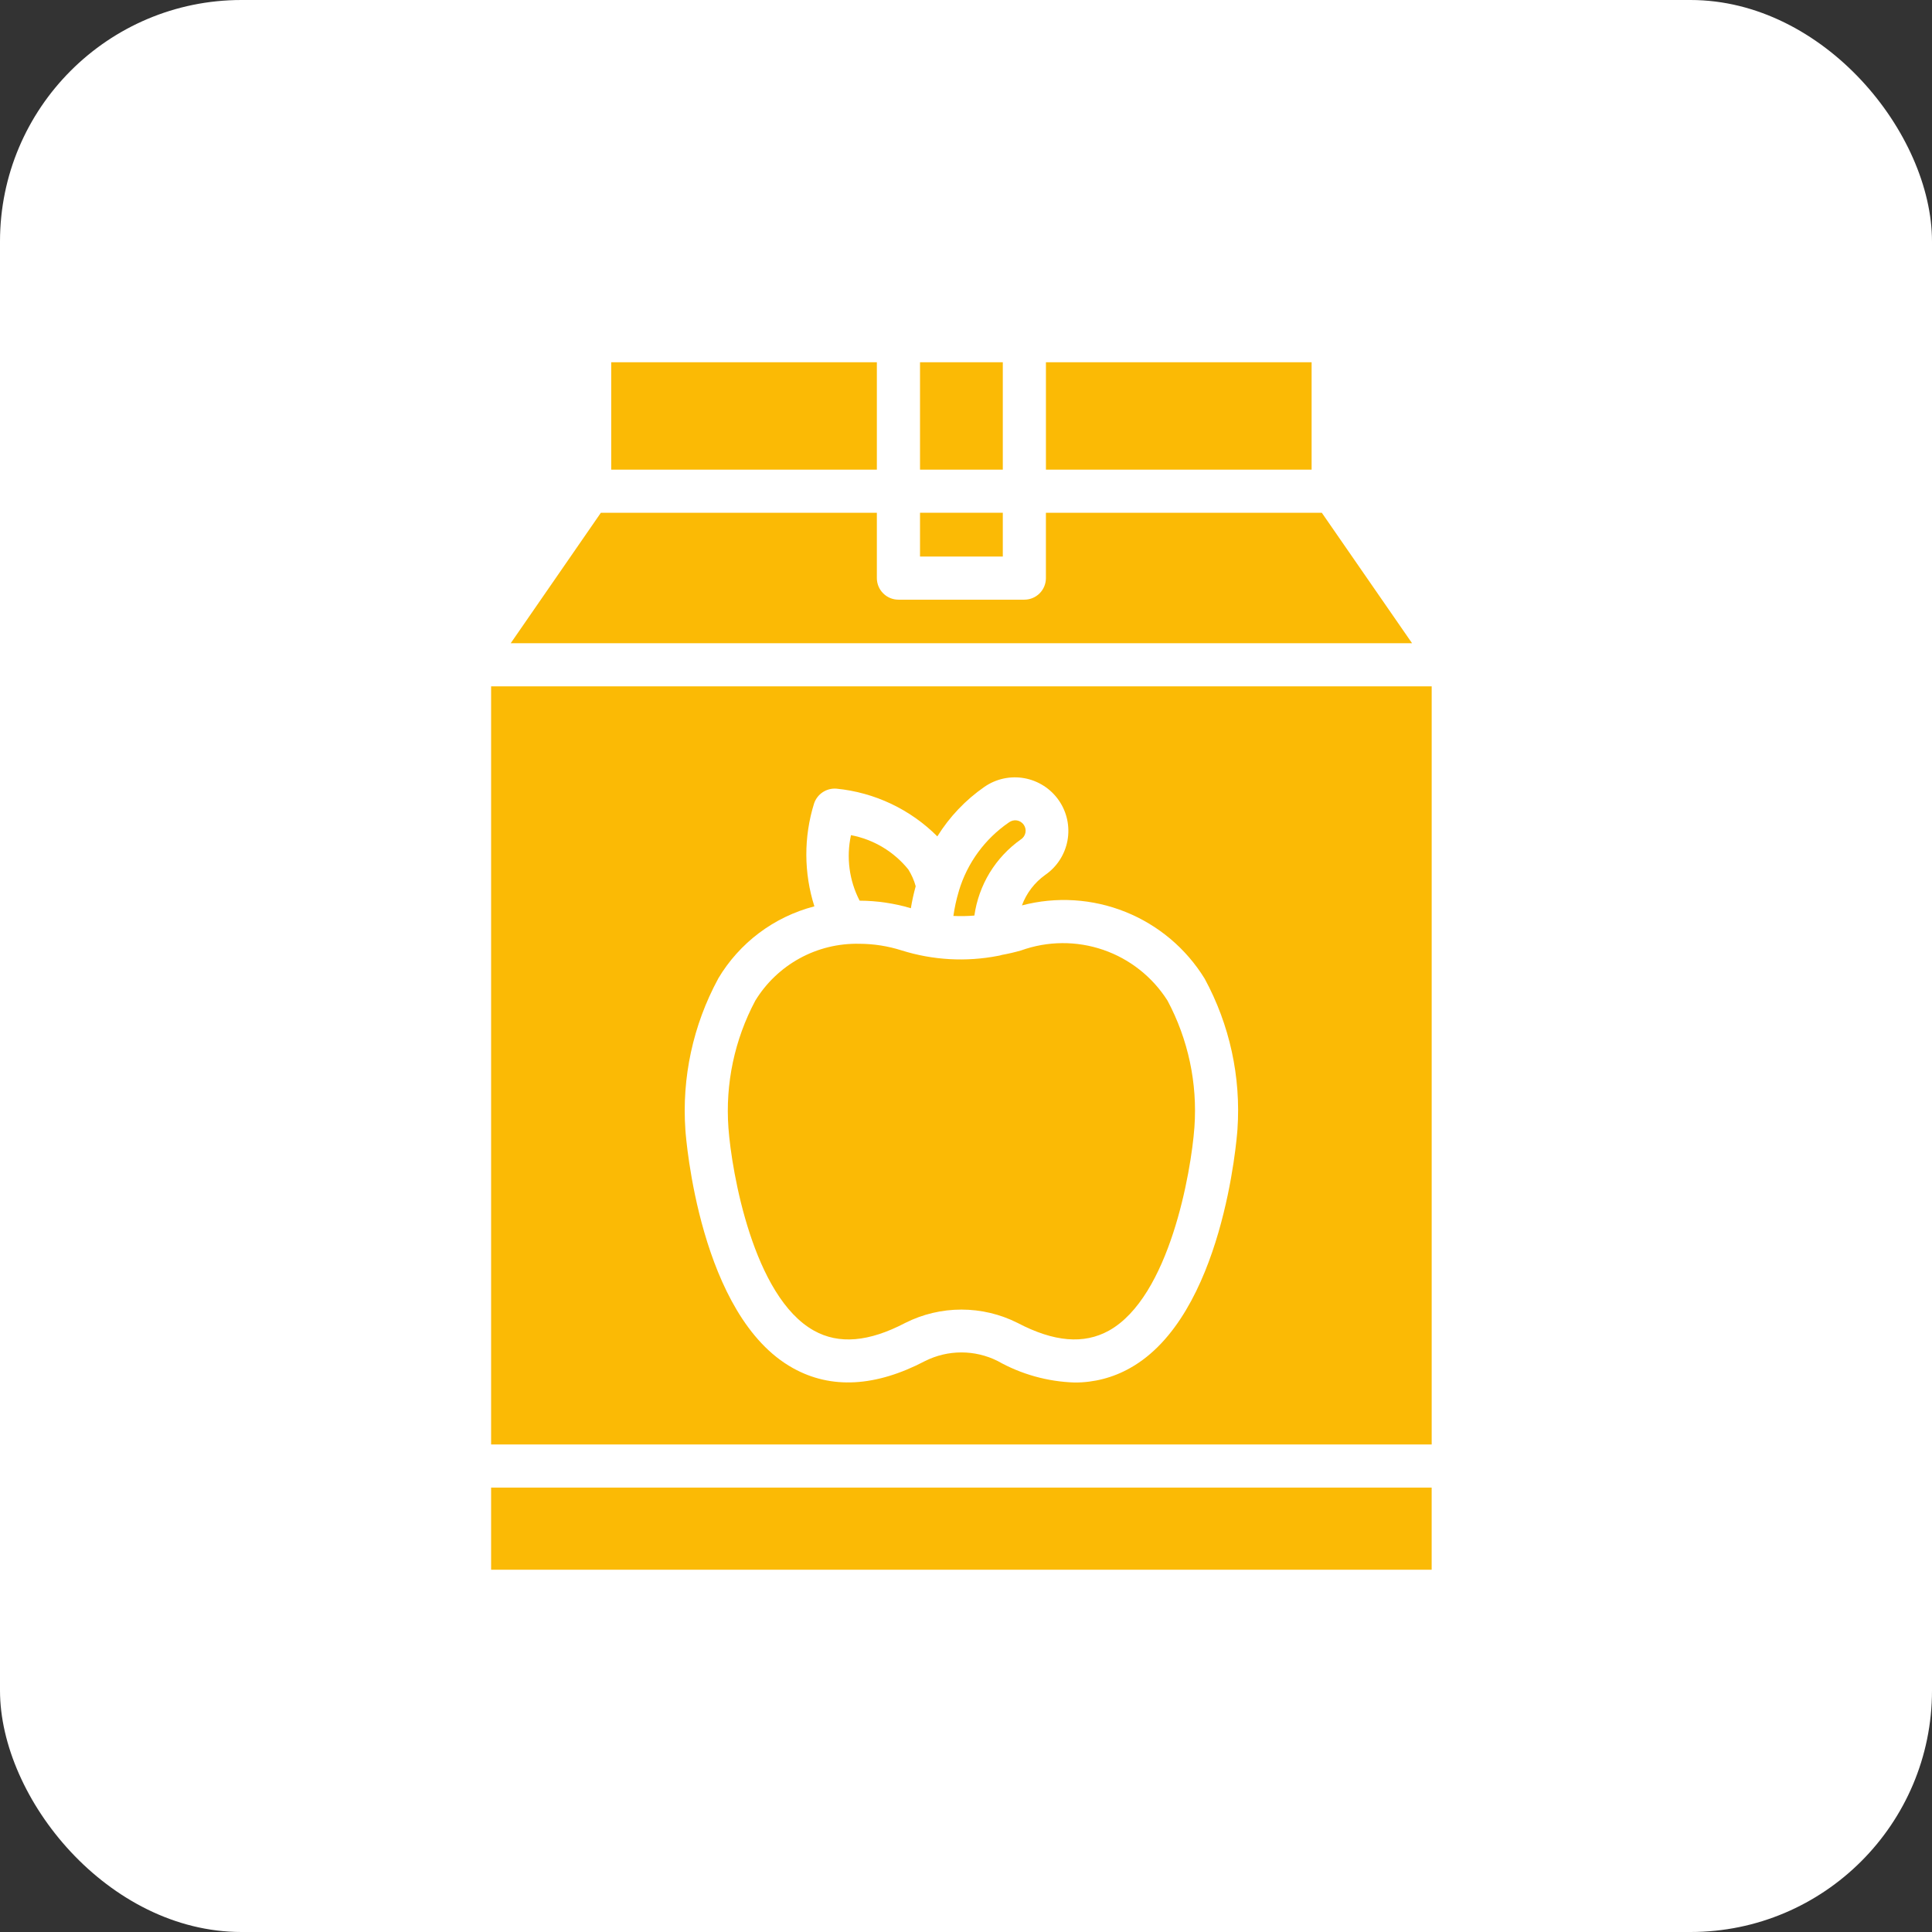
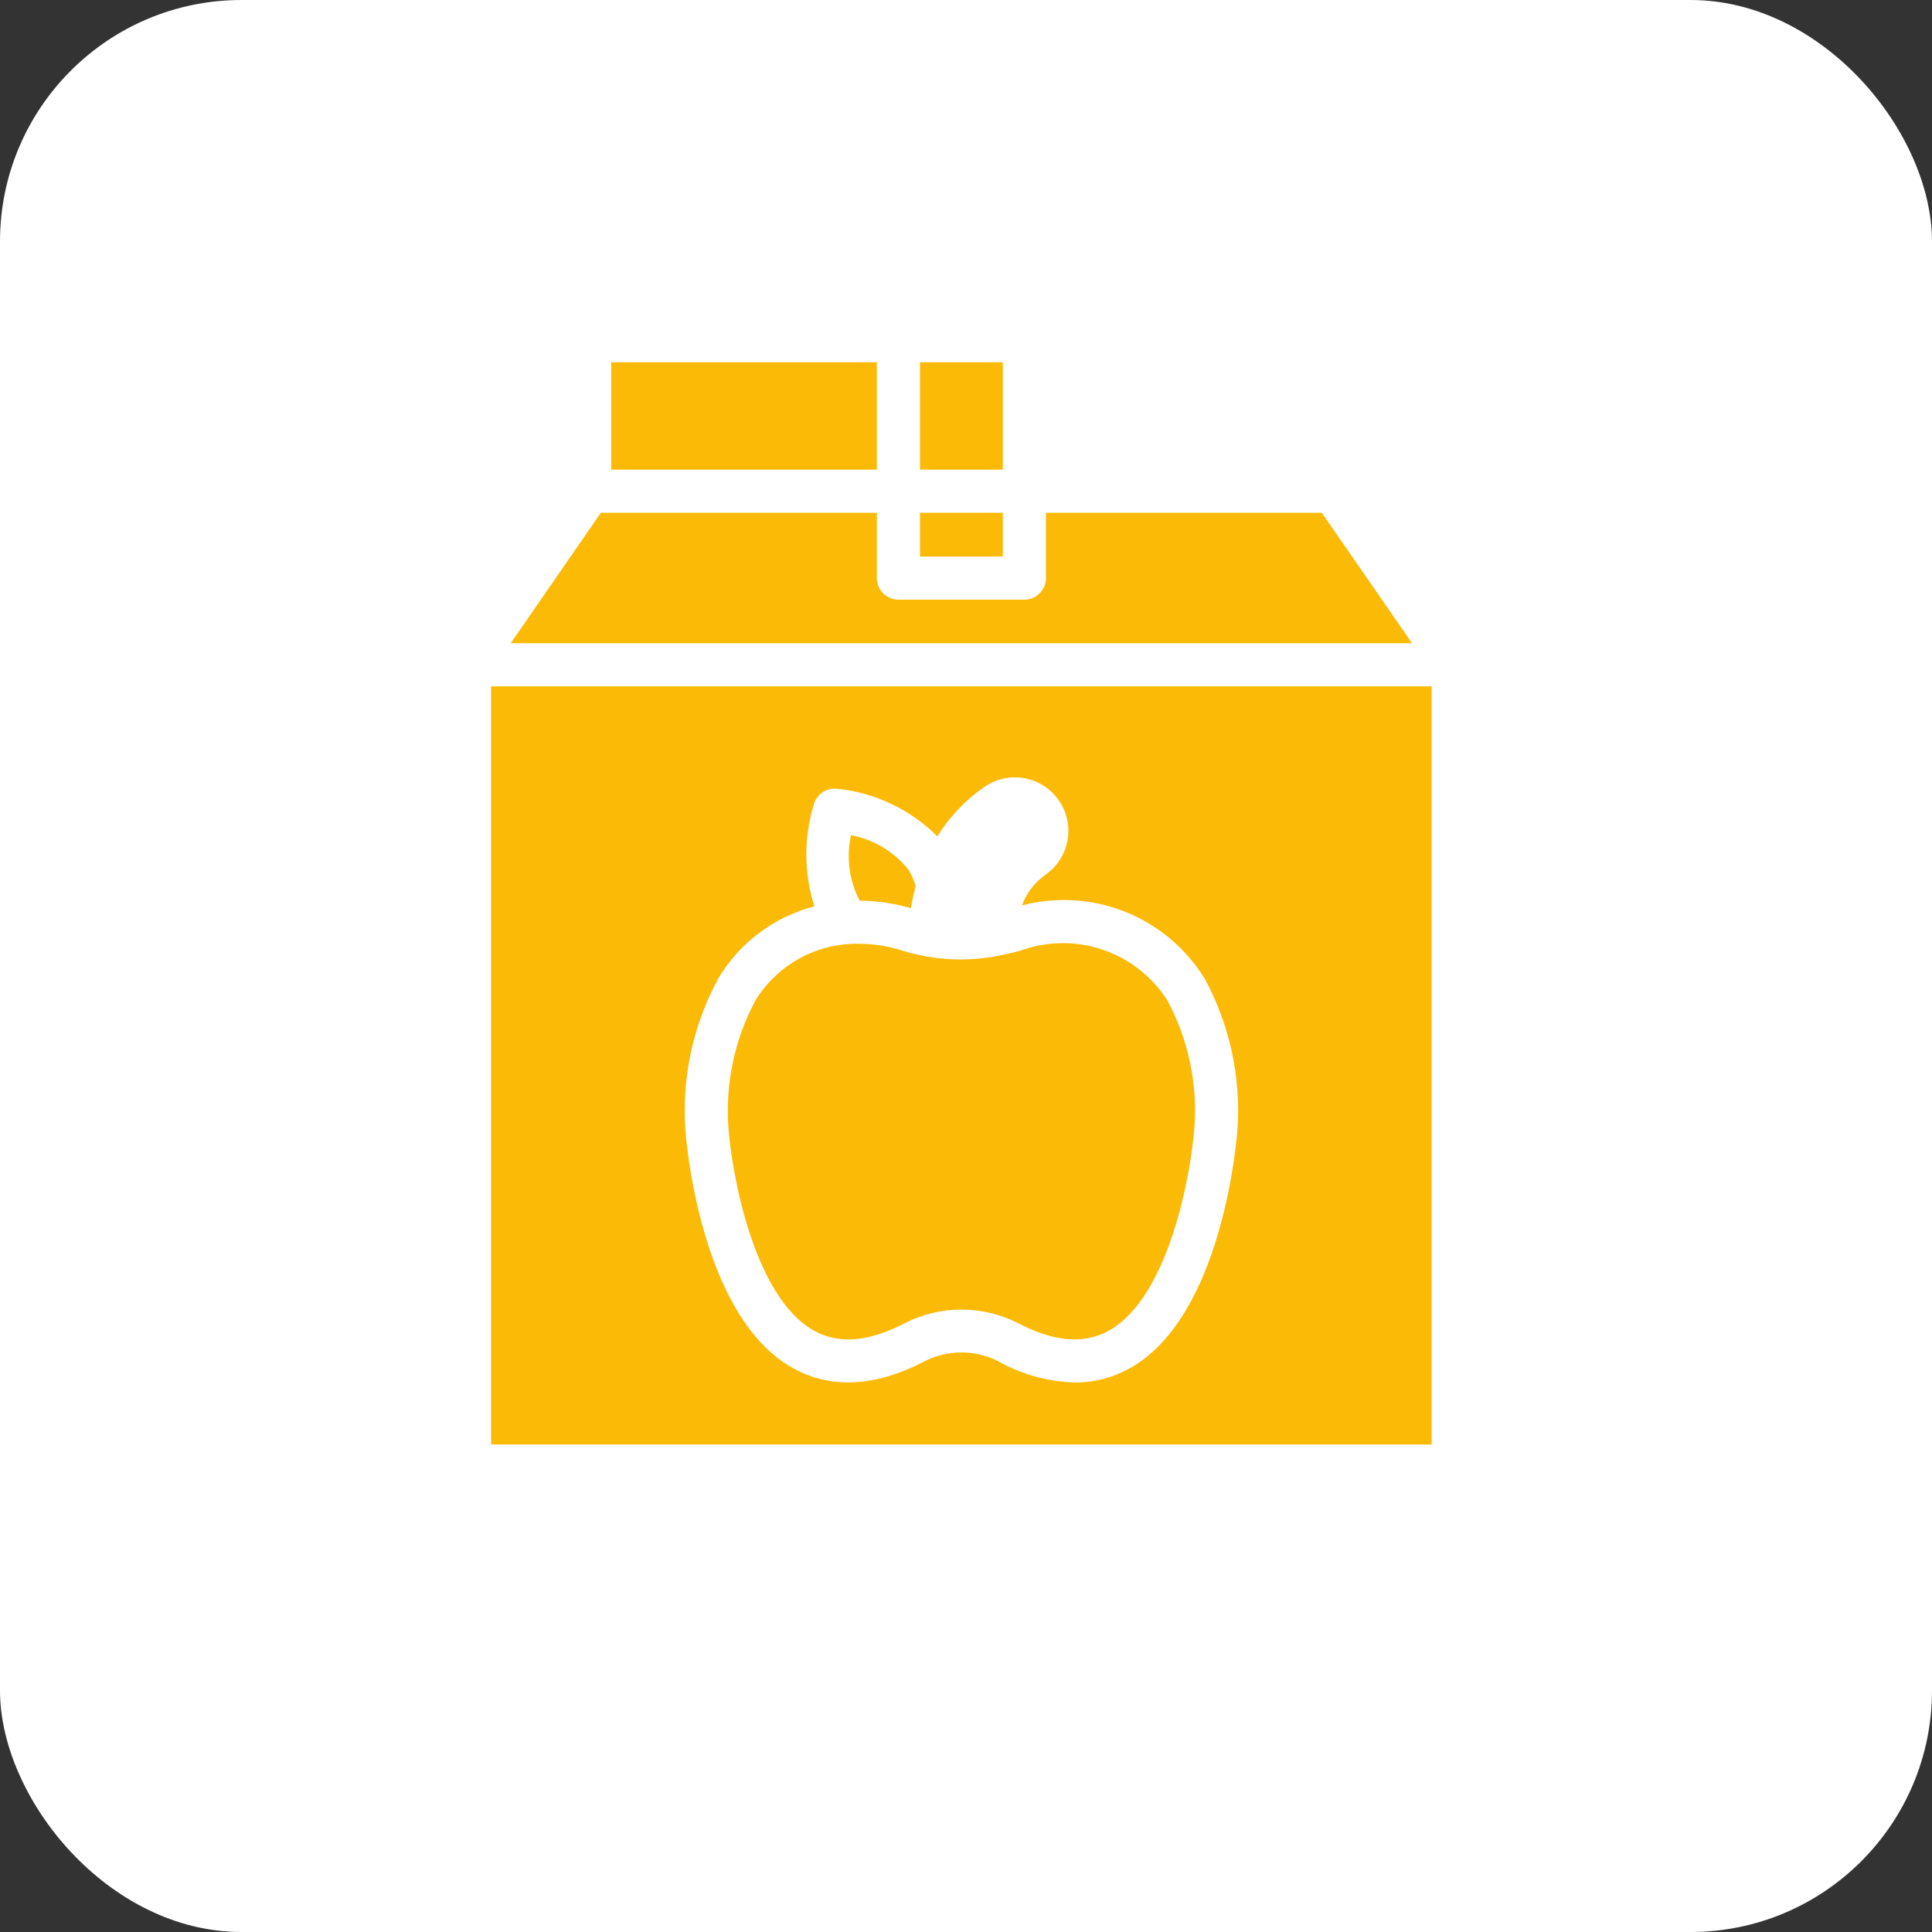
<svg xmlns="http://www.w3.org/2000/svg" width="80" height="80" viewBox="0 0 80 80" fill="none">
  <rect x="0" y="0" width="80" height="80" fill="#333333" stroke="none" />
  <rect width="80" height="80" rx="10" fill="white" />
  <path d="M33.703 55.098C34.737 55.675 35.975 55.569 37.485 54.779C38.206 54.416 39.002 54.227 39.81 54.227C40.617 54.227 41.414 54.416 42.135 54.779C43.645 55.571 44.881 55.672 45.917 55.099C48.423 53.702 49.323 48.541 49.459 46.67C49.588 44.855 49.201 43.04 48.345 41.435C47.721 40.451 46.781 39.708 45.679 39.33C44.577 38.952 43.379 38.961 42.282 39.355C42.02 39.43 41.754 39.493 41.485 39.541C41.434 39.558 41.381 39.571 41.328 39.579C40 39.837 38.628 39.76 37.337 39.355C36.77 39.174 36.177 39.081 35.581 39.08C34.72 39.061 33.869 39.268 33.113 39.682C32.358 40.095 31.724 40.7 31.275 41.435C30.415 43.051 30.029 44.877 30.163 46.703C30.296 48.54 31.196 53.701 33.703 55.098Z" fill="#FBBA05" />
-   <path d="M43.31 15H54.311V19.447H43.31V15Z" fill="#FBBA05" />
  <path d="M38.096 15H41.524V19.447H38.096V15Z" fill="#FBBA05" />
  <path d="M20.336 59.813H59.283V28.42H20.336V59.813ZM29.735 40.527C30.616 39.04 32.049 37.963 33.722 37.53C33.282 36.145 33.277 34.658 33.709 33.27C33.773 33.079 33.899 32.914 34.068 32.803C34.236 32.692 34.437 32.641 34.638 32.657C36.216 32.813 37.692 33.511 38.813 34.633C39.317 33.822 39.982 33.123 40.767 32.579C41.006 32.414 41.276 32.298 41.56 32.237C41.845 32.176 42.139 32.172 42.425 32.225C42.711 32.278 42.984 32.387 43.228 32.545C43.472 32.703 43.683 32.908 43.848 33.148C44.013 33.387 44.129 33.657 44.19 33.942C44.25 34.226 44.254 34.52 44.202 34.806C44.149 35.092 44.04 35.365 43.882 35.609C43.724 35.853 43.519 36.064 43.279 36.229C42.839 36.544 42.503 36.983 42.316 37.491C43.736 37.118 45.238 37.212 46.601 37.759C47.964 38.306 49.115 39.276 49.884 40.527C50.919 42.433 51.389 44.595 51.241 46.758C51.217 47.107 50.649 54.5 46.787 56.652C46.09 57.045 45.302 57.25 44.501 57.247C43.38 57.212 42.284 56.906 41.307 56.354C40.842 56.122 40.329 56.001 39.809 56.001C39.29 56.001 38.777 56.122 38.312 56.354C36.258 57.43 34.412 57.531 32.832 56.649C28.97 54.503 28.402 47.11 28.381 46.796C28.227 44.621 28.697 42.448 29.735 40.531V40.527Z" fill="#FBBA05" />
  <path d="M38.096 21.232H41.524V23.045H38.096V21.232Z" fill="#FBBA05" />
  <path d="M37.717 37.608C37.767 37.301 37.834 36.997 37.917 36.697C37.85 36.452 37.746 36.217 37.611 36.002C37.013 35.262 36.172 34.759 35.237 34.582C35.037 35.5 35.163 36.46 35.595 37.295C36.313 37.298 37.028 37.403 37.717 37.608Z" fill="#FBBA05" />
-   <path d="M42.266 34.762C42.315 34.732 42.358 34.691 42.391 34.644C42.425 34.596 42.448 34.542 42.46 34.485C42.472 34.428 42.472 34.37 42.461 34.313C42.449 34.256 42.426 34.202 42.393 34.154C42.36 34.106 42.318 34.065 42.269 34.034C42.22 34.003 42.165 33.982 42.108 33.972C42.05 33.963 41.992 33.965 41.935 33.979C41.879 33.993 41.826 34.019 41.779 34.053C40.783 34.734 40.051 35.735 39.705 36.891C39.705 36.905 39.698 36.92 39.694 36.933C39.597 37.258 39.525 37.591 39.478 37.927C39.768 37.941 40.058 37.936 40.347 37.911C40.436 37.283 40.652 36.68 40.981 36.138C41.312 35.597 41.749 35.129 42.266 34.762Z" fill="#FBBA05" />
-   <path d="M20.336 61.598H59.282V64.999H20.336V61.598Z" fill="#FBBA05" />
  <path d="M21.148 26.634H58.47L54.733 21.232H43.309V23.938C43.309 24.175 43.215 24.402 43.048 24.569C42.88 24.737 42.653 24.831 42.416 24.831H37.202C36.965 24.831 36.738 24.737 36.571 24.569C36.403 24.402 36.309 24.175 36.309 23.938V21.232H24.881L21.148 26.634Z" fill="#FBBA05" />
-   <path d="M25.309 15H36.309V19.447H25.309V15Z" fill="#FBBA05" />
+   <path d="M25.309 15H36.309V19.447H25.309V15" fill="#FBBA05" />
</svg>